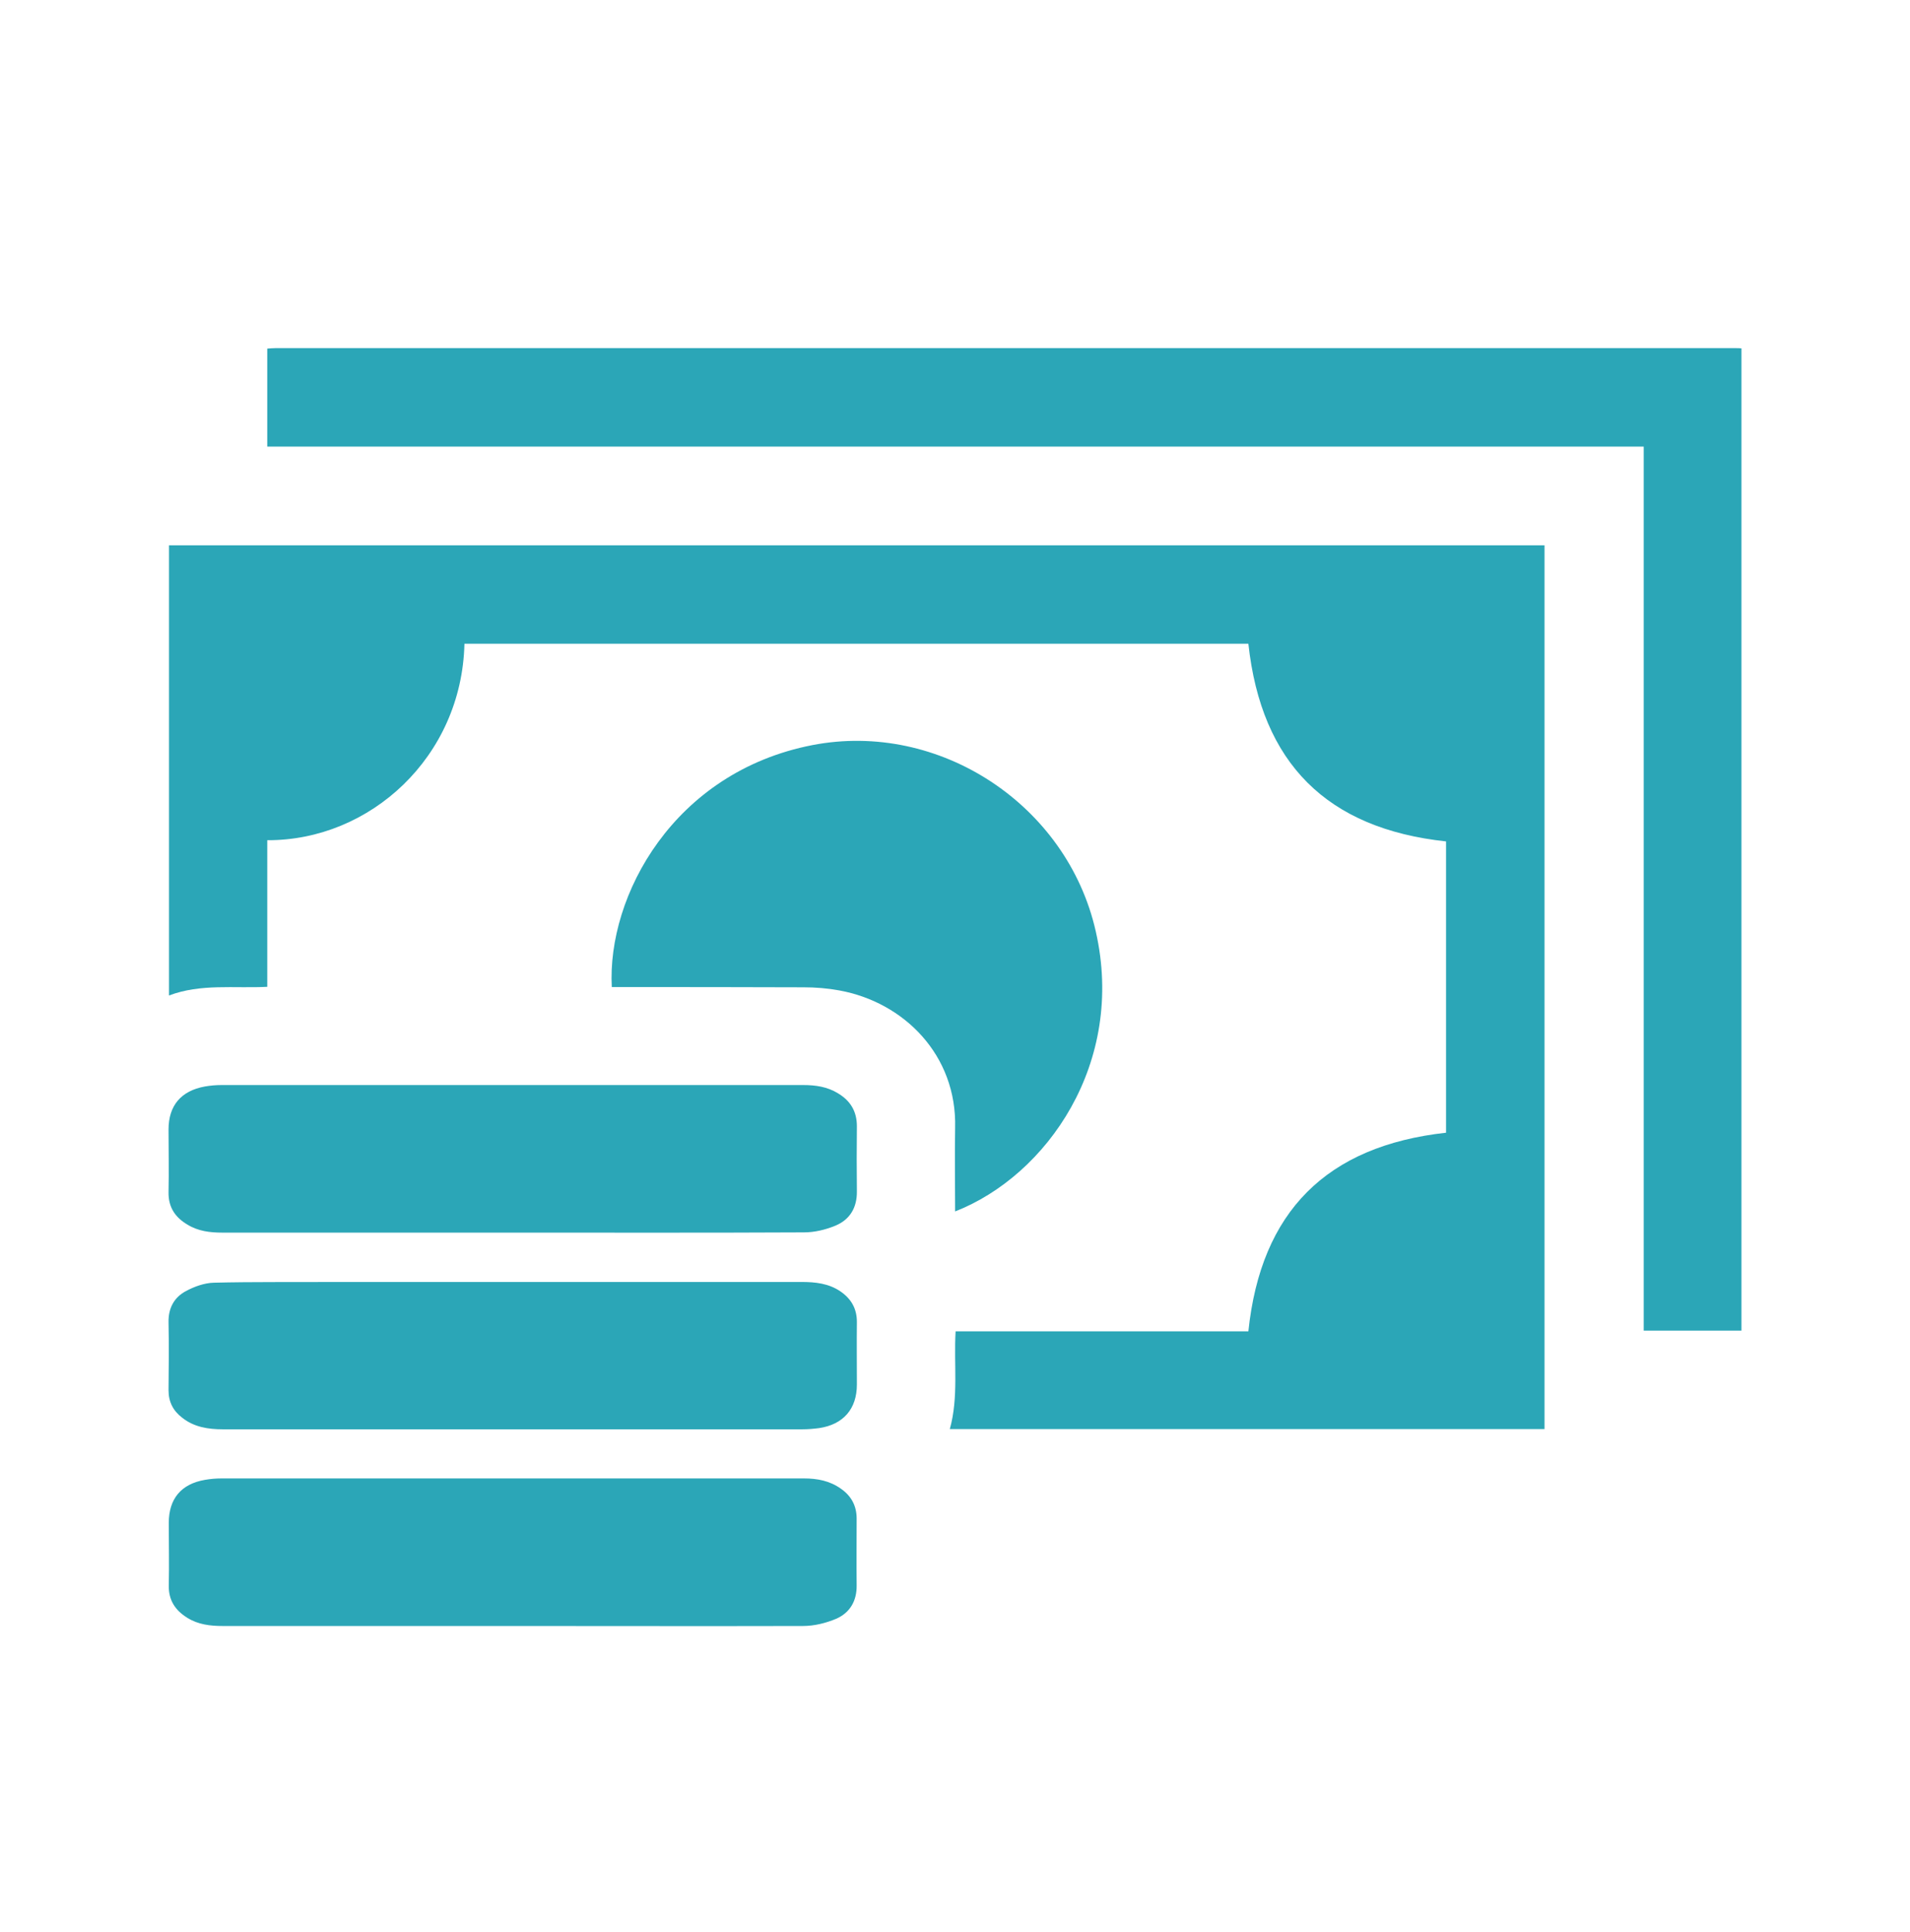
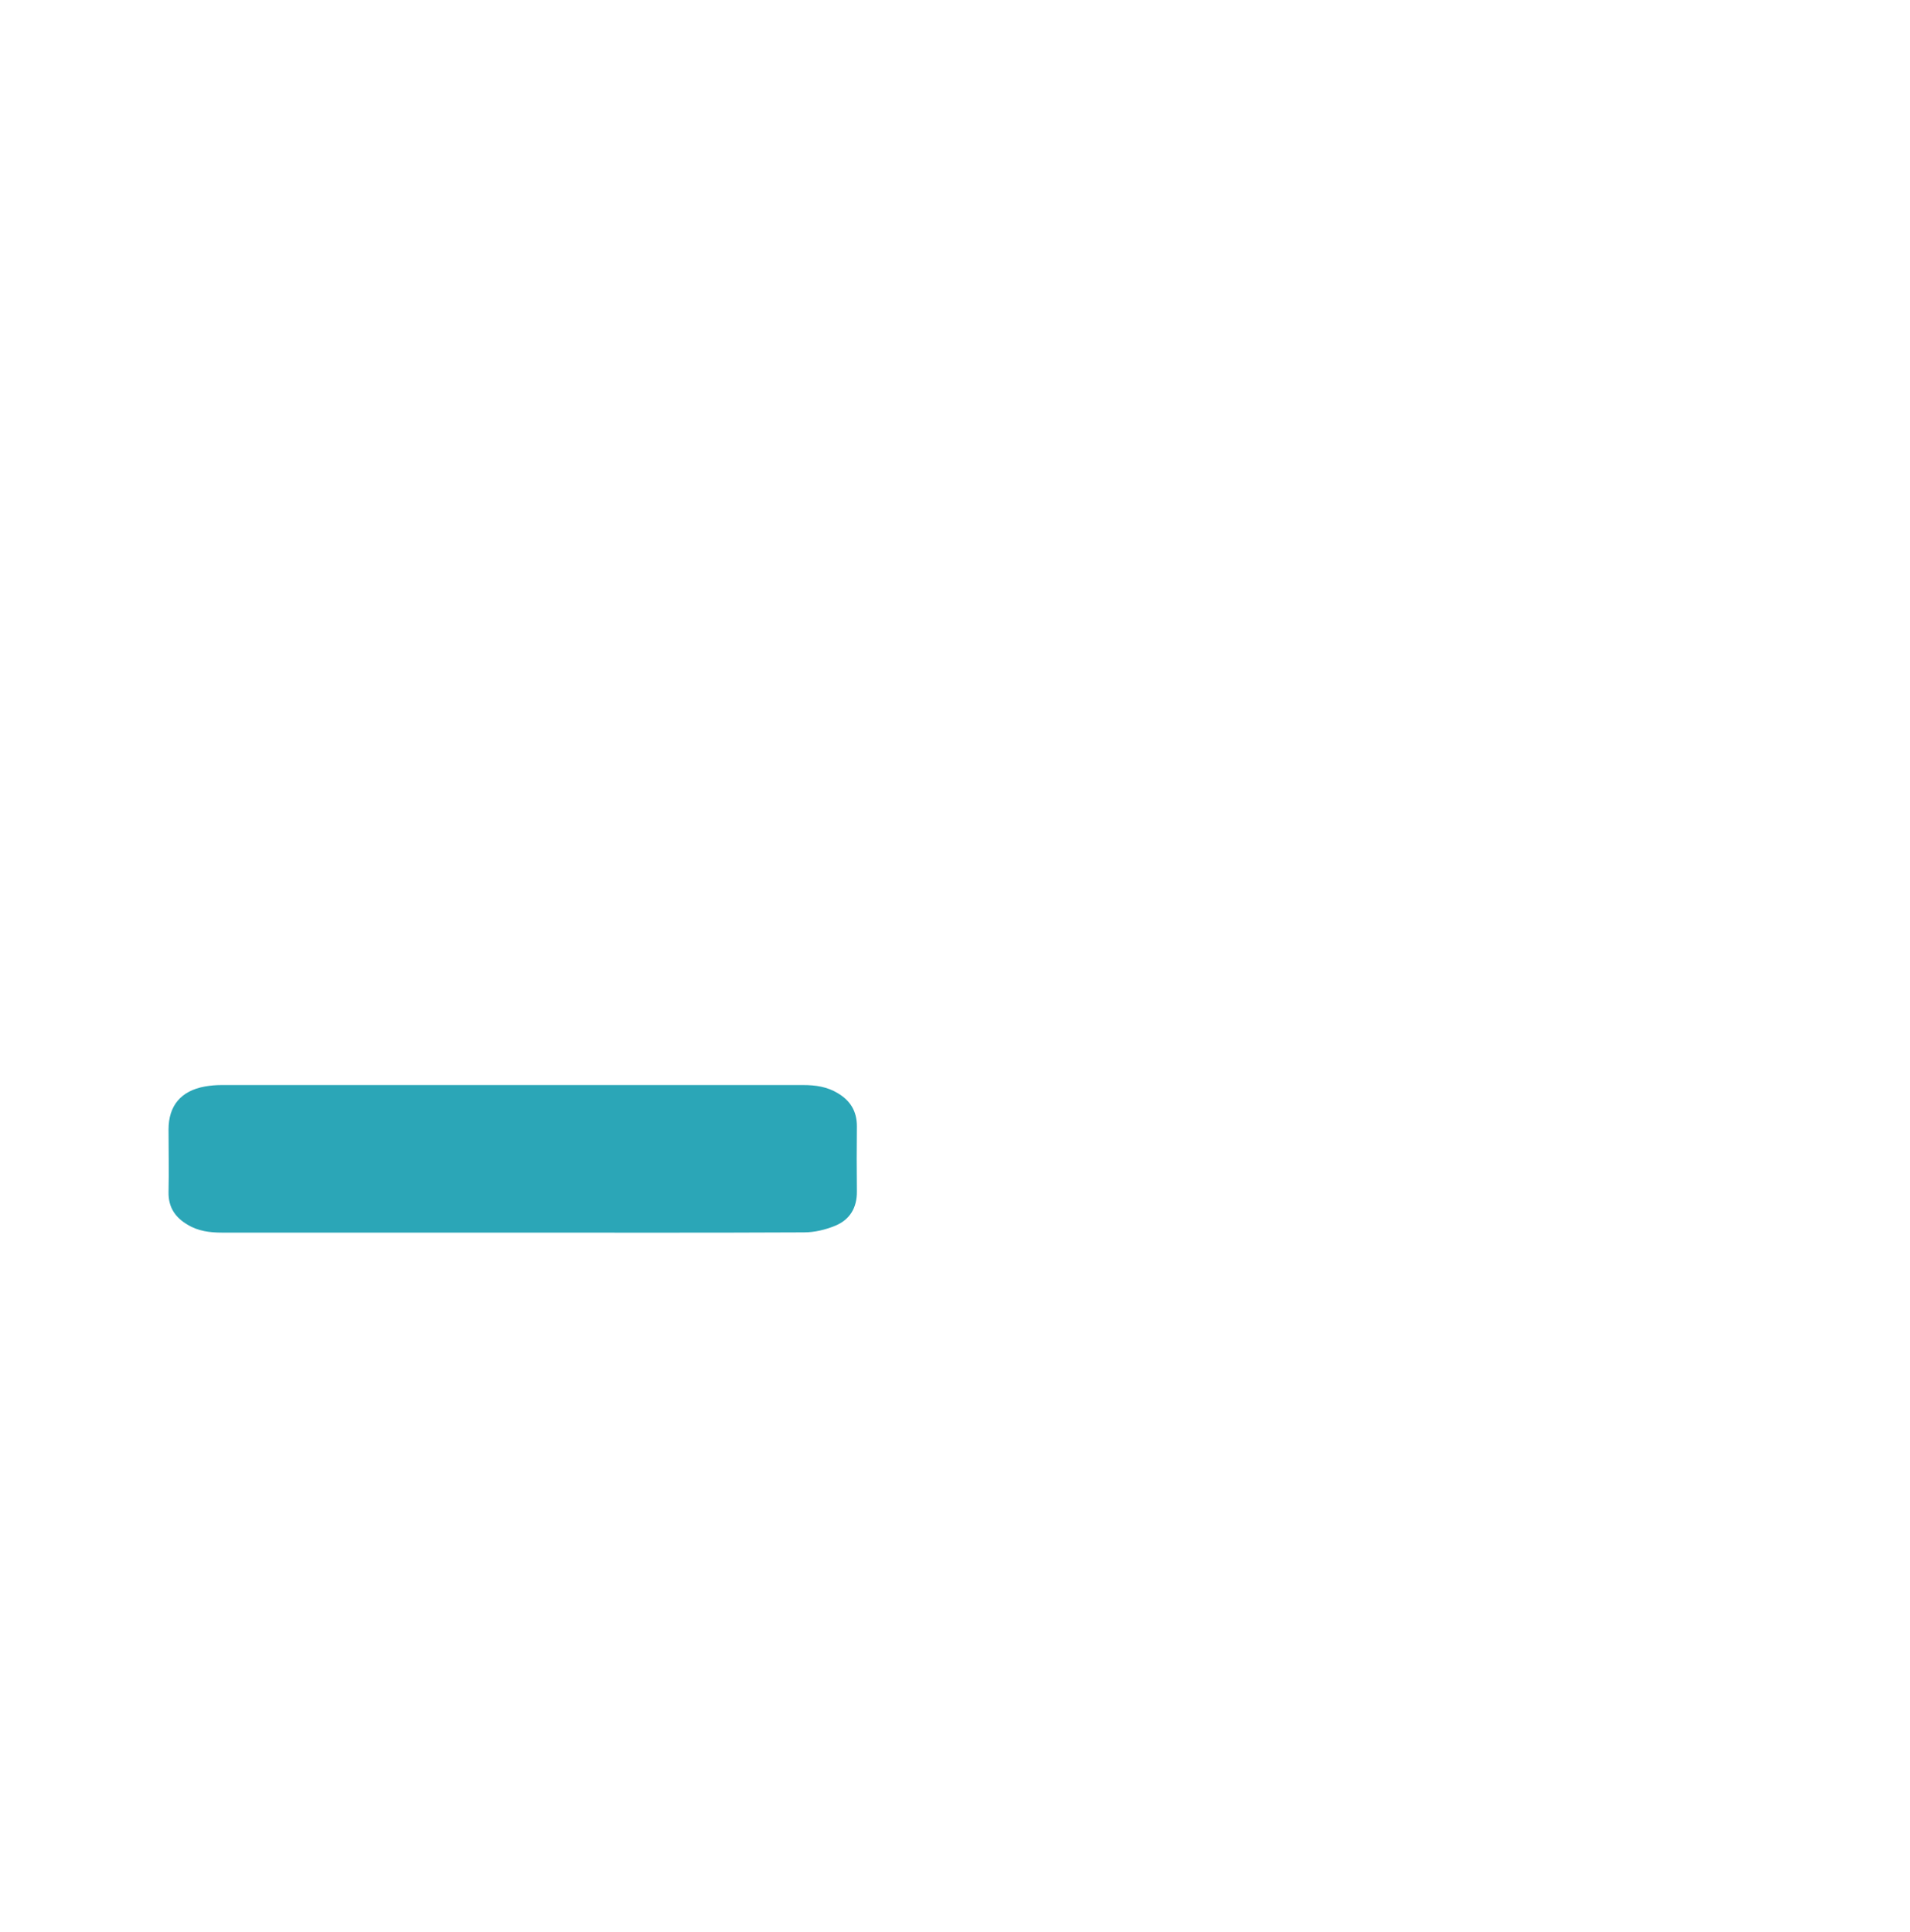
<svg xmlns="http://www.w3.org/2000/svg" id="Слой_1" x="0px" y="0px" viewBox="0 0 79.33 80.24" style="enable-background:new 0 0 79.33 80.24;" xml:space="preserve">
  <style type="text/css"> .st0{fill:url(#SVGID_1_);} .st1{fill:url(#SVGID_2_);} .st2{fill:url(#SVGID_3_);} .st3{fill:url(#SVGID_4_);} .st4{fill:#2BA6B7;} .st5{fill:#0071BA;} .st6{fill:#303E4C;} .st7{fill:#FFFFFF;} .st8{fill:#6A4F95;} .st9{fill:#4571A8;} .st10{clip-path:url(#SVGID_6_);fill:#08A6B3;} .st11{clip-path:url(#SVGID_8_);fill:#4571A8;} .st12{clip-path:url(#SVGID_10_);fill:#6A4F95;} </style>
  <g>
-     <path class="st4" d="M72.33,55.27c-1.34,0-2.68,0-4.06,0c0-12.23,0-24.45,0-36.72c-19.07,0-38.11,0-57.17,0c0-1.37,0-2.71,0-4.07 c0.12-0.01,0.23-0.02,0.34-0.02c20.22,0,40.44,0,60.66,0c0.08,0,0.16,0,0.23,0.01C72.33,28.07,72.33,41.67,72.33,55.27z" />
-     <path class="st4" d="M19.29,26.74c-0.11,4.7-3.92,8.18-8.19,8.16c0,2.02,0,4.03,0,6.09c-1.38,0.07-2.76-0.14-4.08,0.36 c0-6.26,0-12.47,0-18.7c19.04,0,38.07,0,57.13,0c0,12.23,0,24.46,0,36.71c-8.22,0-16.43,0-24.7,0c0.37-1.33,0.16-2.69,0.24-4.06 c4.07,0,8.13,0,12.16,0c0.52-4.98,3.25-7.7,8.21-8.25c0-4.01,0-8.07,0-12.1c-4.94-0.53-7.67-3.24-8.21-8.21 C41.03,26.74,30.17,26.74,19.29,26.74z" />
-     <path class="st4" d="M39.67,50.32c0-1.15-0.02-2.31,0-3.47c0.08-3.02-2.12-5.22-4.81-5.71c-0.49-0.09-0.99-0.13-1.49-0.13 c-2.53-0.01-5.06-0.01-7.6-0.01c-0.12,0-0.24,0-0.36,0c-0.2-3.79,2.57-8.93,8.33-10.05c5.26-1.02,10.58,2.47,11.77,7.73 C46.76,44.15,43.48,48.83,39.67,50.32z" />
    <path class="st4" d="M21.26,51.2c-4.01,0-8.02,0-12.03,0c-0.51,0-1-0.06-1.44-0.33C7.28,50.57,6.99,50.15,7,49.52 c0.02-0.87,0-1.73,0-2.6c0-1,0.52-1.61,1.51-1.79c0.23-0.04,0.46-0.06,0.69-0.06c8.05,0,16.11,0,24.16,0c0.51,0,1,0.07,1.44,0.34 c0.52,0.31,0.79,0.75,0.79,1.37c-0.01,0.9-0.01,1.8,0,2.7c0.01,0.68-0.29,1.18-0.89,1.43c-0.41,0.17-0.87,0.28-1.31,0.28 C29.35,51.21,25.31,51.2,21.26,51.2z" />
-     <path class="st4" d="M21.31,67.54c-4.02,0-8.04,0-12.06,0c-0.52,0-1.02-0.06-1.47-0.34c-0.5-0.31-0.78-0.73-0.77-1.34 c0.02-0.87,0-1.73,0-2.6c0-1,0.51-1.62,1.5-1.79c0.23-0.04,0.46-0.06,0.69-0.06c8.06,0,16.13,0,24.19,0c0.56,0,1.08,0.1,1.54,0.43 c0.43,0.3,0.65,0.71,0.65,1.24c0,0.92-0.01,1.84,0,2.77c0.01,0.65-0.28,1.14-0.85,1.39c-0.43,0.18-0.91,0.3-1.38,0.3 C29.35,67.55,25.33,67.54,21.31,67.54z" />
-     <path class="st4" d="M21.34,53.25c3.99,0,7.98,0,11.96,0c0.56,0,1.11,0.06,1.59,0.38c0.46,0.31,0.7,0.72,0.7,1.28 c-0.01,0.87,0,1.73,0,2.6c0,1.01-0.56,1.66-1.57,1.81c-0.23,0.03-0.46,0.05-0.7,0.05c-8.02,0-16.04,0-24.06,0 c-0.61,0-1.2-0.09-1.69-0.48C7.2,58.61,7,58.24,7,57.75c0.01-0.94,0.02-1.89,0-2.83c-0.01-0.58,0.23-1.03,0.72-1.29 c0.35-0.19,0.77-0.34,1.16-0.35c1.64-0.04,3.29-0.02,4.93-0.03C16.32,53.25,18.83,53.25,21.34,53.25z" />
  </g>
</svg>